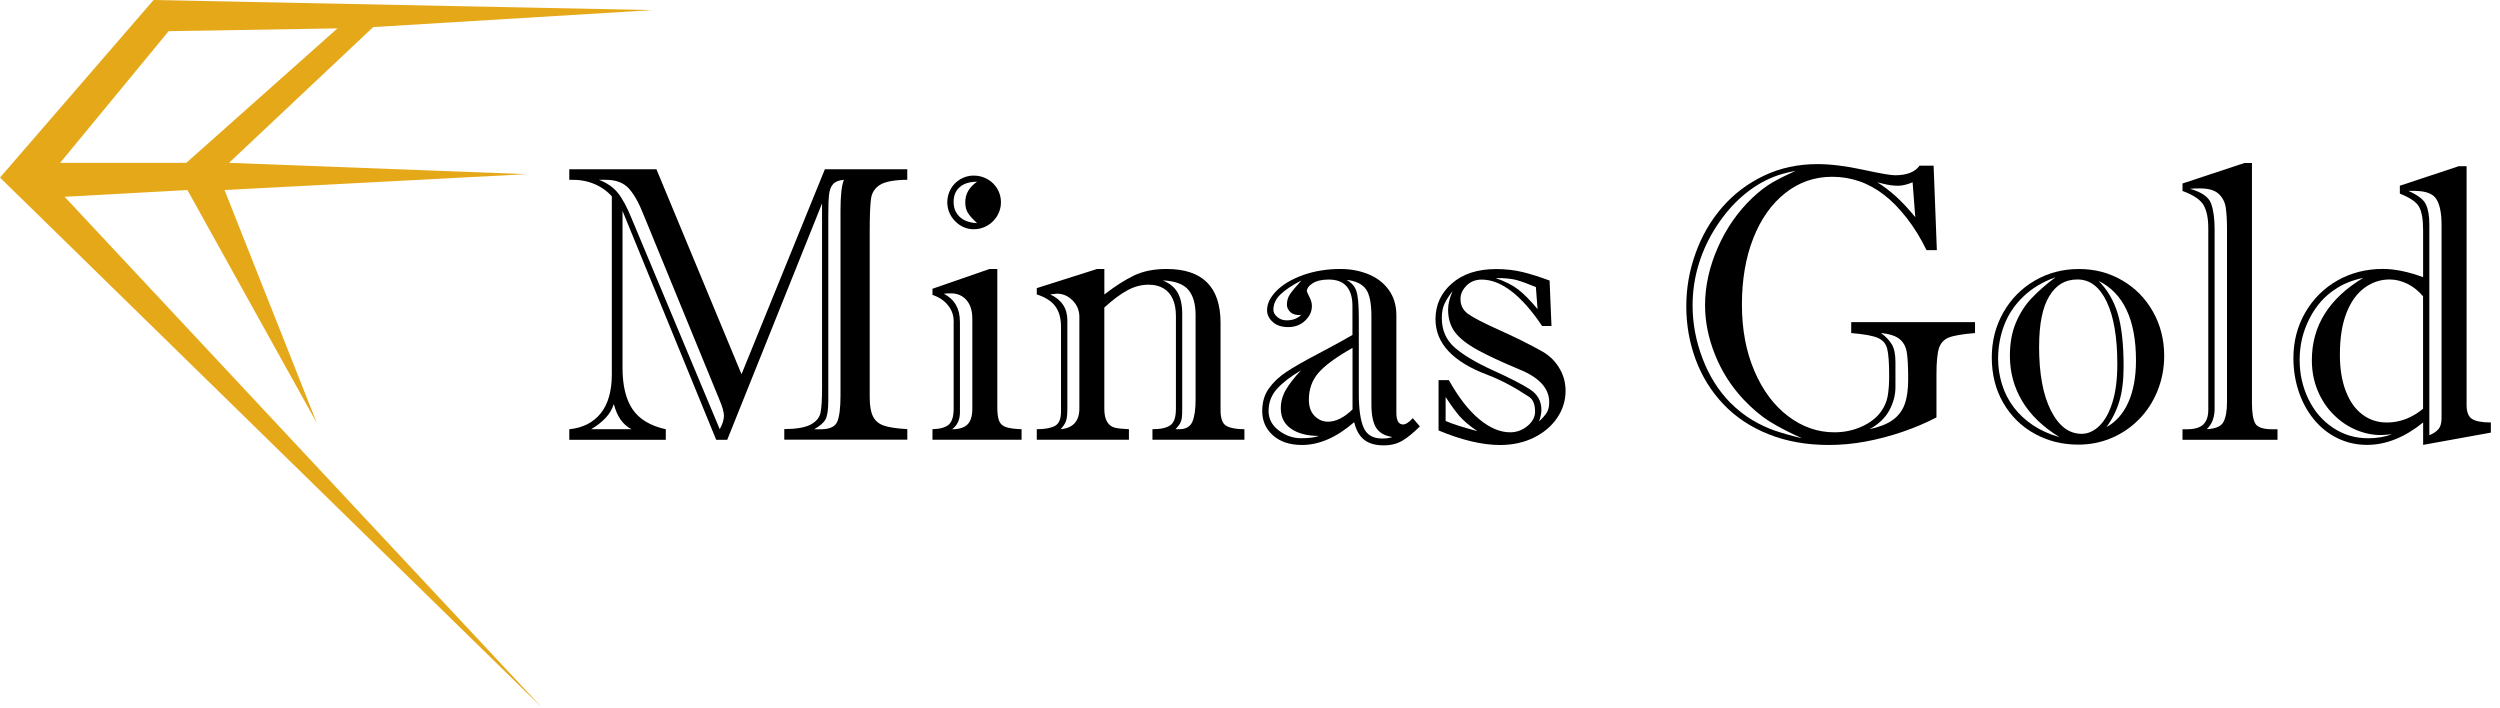
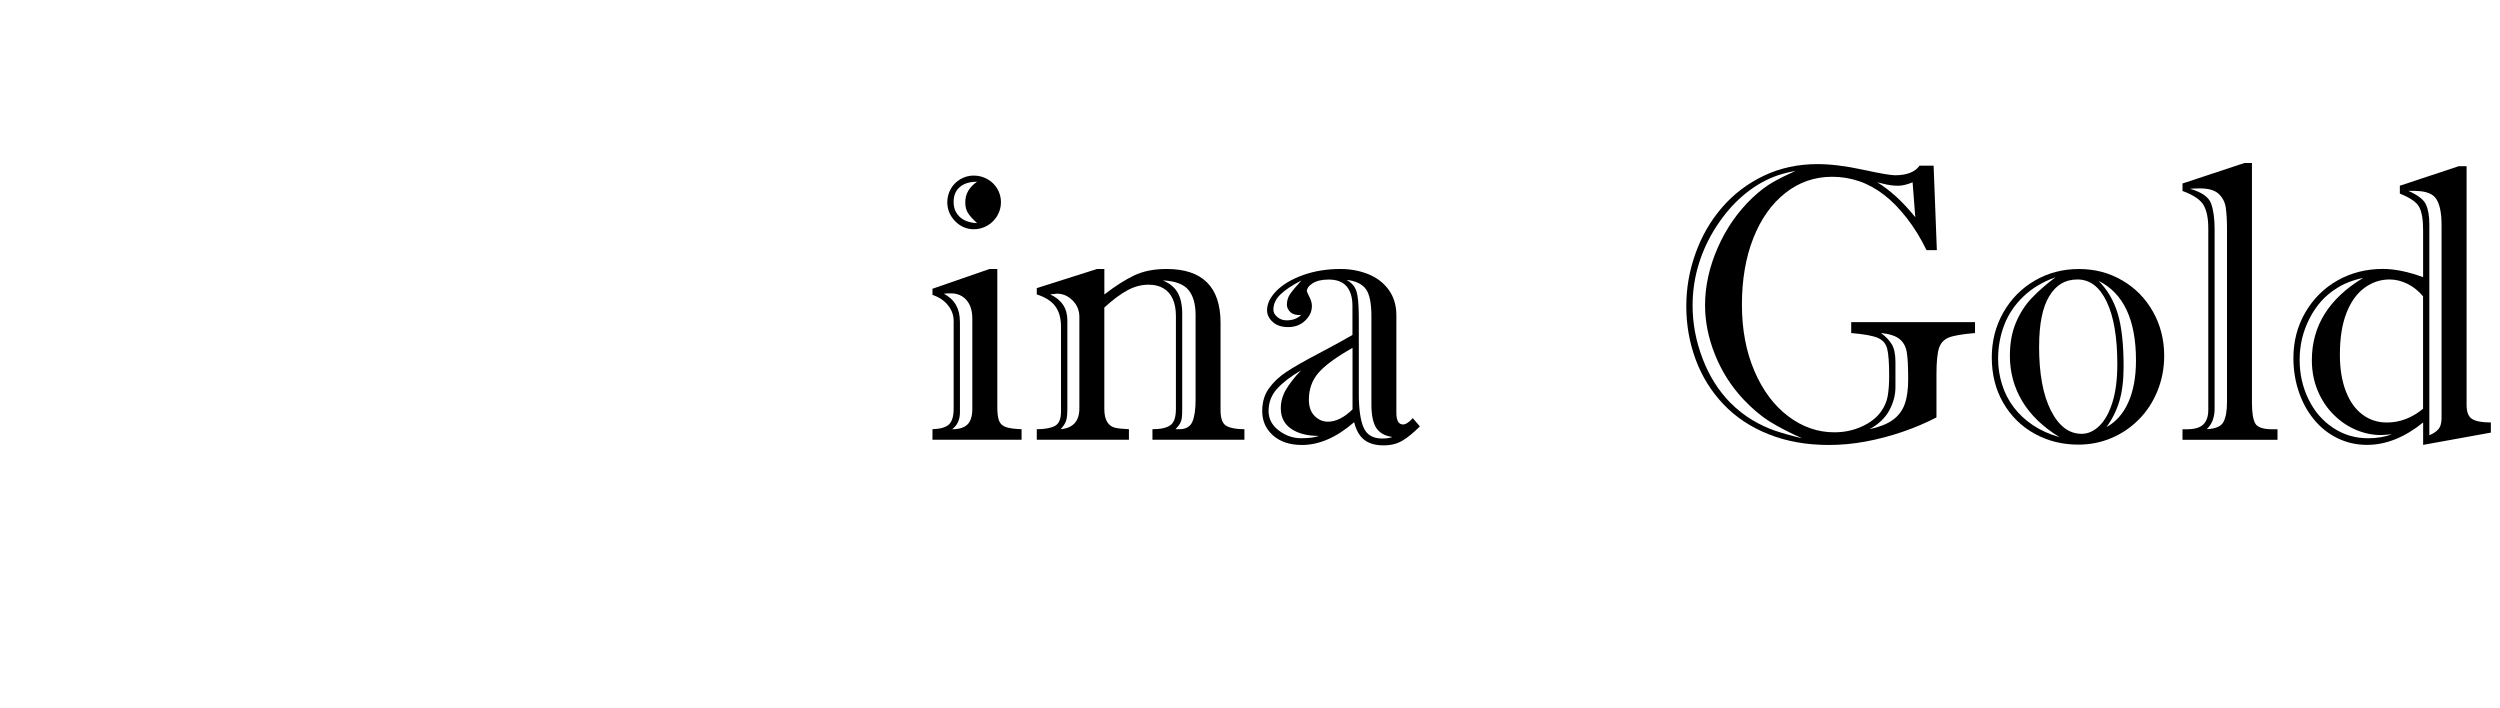
<svg xmlns="http://www.w3.org/2000/svg" width="272" height="77" viewBox="0 0 272 77" fill="none">
-   <path d="M20.389 20.673L34.476 46.035L24.428 20.673L57.264 18.949L24.918 17.718L40.603 2.946L70.988 1.099L16.712 0L0 19.319L58.979 77L7.032 21.412L20.384 20.673H20.389ZM18.348 3.391L36.715 3.088L20.266 17.718H6.542L18.348 3.391Z" fill="#E5A819" />
-   <path d="M80.678 40.712L89.746 18.414H98.71V19.56C97.31 19.574 96.33 19.754 95.764 20.1C95.199 20.446 94.864 20.948 94.77 21.602C94.671 22.255 94.624 23.458 94.624 25.21V43.231C94.624 44.15 94.746 44.846 94.987 45.315C95.227 45.789 95.618 46.12 96.16 46.305C96.702 46.495 97.551 46.623 98.715 46.689V47.835H85.33V46.689C86.659 46.675 87.62 46.509 88.214 46.187C88.808 45.865 89.161 45.438 89.275 44.903C89.383 44.368 89.439 43.482 89.439 42.246V22.132L79.123 47.849H77.921L67.731 22.947V40.03C67.731 41.948 68.094 43.449 68.82 44.524C69.546 45.604 70.752 46.329 72.439 46.703V47.849H61.939V46.703C63.419 46.551 64.559 45.969 65.365 44.96C66.166 43.951 66.567 42.535 66.567 40.717V21.36C66.001 20.735 65.323 20.271 64.531 19.963C63.744 19.655 62.877 19.527 61.939 19.565V18.419H71.421L80.678 40.717V40.712ZM68.702 46.698C68.203 46.433 67.797 46.068 67.486 45.604C67.175 45.14 66.944 44.591 66.788 43.965C66.595 44.534 66.294 45.041 65.884 45.476C65.474 45.912 64.955 46.319 64.319 46.698H68.702ZM65.94 19.565H65.172C66.03 19.896 66.704 20.361 67.194 20.953C67.684 21.545 68.188 22.463 68.697 23.714L78.307 46.698C78.614 46.144 78.764 45.656 78.764 45.239C78.764 44.851 78.614 44.292 78.307 43.572L70.045 23.425C69.531 22.104 68.99 21.133 68.415 20.503C67.84 19.878 67.015 19.565 65.936 19.565H65.94ZM91.447 22.904C91.447 21.265 91.57 20.152 91.82 19.565C91.268 19.608 90.872 19.764 90.636 20.034C90.401 20.304 90.255 20.683 90.203 21.161C90.146 21.639 90.118 22.411 90.118 23.468V43.572C90.118 44.572 90.019 45.258 89.817 45.628C89.614 45.997 89.204 46.352 88.582 46.703H89.308C90.264 46.703 90.858 46.428 91.094 45.879C91.329 45.33 91.447 44.382 91.447 43.032V22.904Z" fill="black" />
  <path d="M108.508 29.265V44.344C108.508 44.984 108.574 45.467 108.706 45.794C108.838 46.12 109.088 46.348 109.456 46.471C109.823 46.594 110.384 46.675 111.148 46.698V47.844H101.453V46.698C102.311 46.67 102.909 46.495 103.249 46.177C103.588 45.855 103.758 45.287 103.758 44.468V34.896C103.758 34.299 103.555 33.74 103.154 33.229C102.754 32.712 102.183 32.334 101.453 32.083V31.415L107.66 29.265H108.513H108.508ZM104.441 34.957V44.865C104.441 45.67 104.158 46.282 103.588 46.703C104.347 46.703 104.908 46.528 105.261 46.182C105.615 45.836 105.789 45.263 105.789 44.472V34.692C105.789 33.802 105.572 33.12 105.143 32.637C104.714 32.158 104.154 31.917 103.461 31.917C103.14 31.917 102.886 31.931 102.693 31.959C103.857 32.57 104.436 33.574 104.436 34.962L104.441 34.957ZM105.954 19.105C106.482 19.105 106.972 19.233 107.429 19.489C107.886 19.745 108.244 20.095 108.508 20.541C108.772 20.986 108.904 21.474 108.904 21.999C108.904 22.525 108.772 23.018 108.508 23.468C108.244 23.918 107.886 24.277 107.429 24.543C106.972 24.808 106.482 24.941 105.954 24.941C105.167 24.941 104.488 24.647 103.918 24.064C103.352 23.482 103.065 22.79 103.065 21.999C103.065 21.483 103.192 21 103.447 20.55C103.701 20.1 104.055 19.745 104.507 19.484C104.955 19.229 105.435 19.101 105.949 19.101L105.954 19.105ZM106.307 19.773C105.492 19.773 104.861 19.968 104.417 20.356C103.974 20.744 103.753 21.279 103.753 21.961C103.753 22.643 103.965 23.155 104.399 23.576C104.828 24.003 105.464 24.235 106.307 24.277C105.864 23.875 105.539 23.515 105.332 23.202C105.124 22.89 105.021 22.492 105.021 22.004C105.021 21.099 105.45 20.356 106.307 19.773Z" fill="black" />
  <path d="M120.154 29.265V32.04C121.318 31.135 122.393 30.449 123.383 29.975C124.373 29.501 125.551 29.265 126.922 29.265C130.839 29.265 132.795 31.221 132.795 35.123V44.633C132.795 45.538 133.007 46.106 133.44 46.343C133.869 46.58 134.52 46.698 135.392 46.698V47.844H125.386V46.698C126.272 46.698 126.918 46.556 127.328 46.272C127.738 45.988 127.94 45.386 127.94 44.468V34.394C127.94 33.655 127.827 33.035 127.596 32.528C127.37 32.021 127.031 31.633 126.588 31.372C126.145 31.107 125.607 30.974 124.966 30.974C124.179 30.974 123.406 31.178 122.652 31.59C121.898 32.002 121.064 32.623 120.15 33.456V44.468C120.15 45.093 120.253 45.571 120.461 45.907C120.668 46.239 120.946 46.447 121.3 46.532C121.653 46.618 122.162 46.67 122.827 46.698V47.844H112.802V46.698C113.646 46.698 114.296 46.585 114.753 46.352C115.21 46.12 115.437 45.599 115.437 44.78V35.54C115.437 34.621 115.229 33.882 114.814 33.319C114.4 32.755 113.726 32.329 112.802 32.035V31.348L119.363 29.265H120.154ZM116.129 34.853V44.425C116.129 45.05 116.082 45.505 115.993 45.779C115.903 46.059 115.705 46.362 115.399 46.698C116.756 46.575 117.435 45.817 117.435 44.425V34.474C117.435 33.778 117.19 33.186 116.7 32.689C116.21 32.196 115.639 31.95 114.989 31.95C114.918 31.95 114.796 31.964 114.617 31.993C114.437 32.021 114.32 32.035 114.263 32.035C115.507 32.603 116.129 33.546 116.129 34.853ZM128.624 34.185V44.468C128.624 44.898 128.614 45.216 128.591 45.415C128.572 45.618 128.515 45.813 128.426 45.997C128.336 46.187 128.157 46.419 127.898 46.698H128.294C129.015 46.698 129.491 46.433 129.727 45.893C129.962 45.358 130.08 44.553 130.08 43.482V34.266C130.08 33.072 129.816 32.158 129.293 31.533C128.765 30.908 127.841 30.567 126.512 30.51C127.262 30.818 127.799 31.259 128.129 31.836C128.459 32.414 128.628 33.196 128.628 34.181L128.624 34.185Z" fill="black" />
  <path d="M142.197 31.704C142.197 31.761 142.287 31.959 142.466 32.31C142.645 32.656 142.735 32.982 142.735 33.29C142.735 33.887 142.489 34.422 141.999 34.886C141.509 35.35 140.896 35.587 140.161 35.587C139.426 35.587 138.893 35.403 138.479 35.033C138.064 34.664 137.857 34.237 137.857 33.75C137.857 33.025 138.205 32.319 138.903 31.623C139.6 30.927 140.562 30.363 141.787 29.923C143.013 29.487 144.365 29.265 145.845 29.265C146.924 29.265 147.933 29.454 148.866 29.828C149.799 30.202 150.544 30.775 151.095 31.538C151.647 32.3 151.925 33.229 151.925 34.313V44.908C151.925 45.756 152.165 46.182 152.651 46.182C152.943 46.182 153.296 45.955 153.711 45.495L154.479 46.39C153.801 47.072 153.174 47.589 152.599 47.934C152.024 48.28 151.345 48.455 150.553 48.455C149.639 48.455 148.927 48.252 148.414 47.84C147.9 47.428 147.542 46.793 147.334 45.931C145.426 47.584 143.536 48.413 141.669 48.413C140.34 48.413 139.285 48.067 138.502 47.371C137.72 46.675 137.329 45.794 137.329 44.723C137.329 43.762 137.569 42.947 138.045 42.275C138.521 41.602 139.153 41.001 139.935 40.48C140.717 39.959 141.867 39.3 143.39 38.5C144.912 37.7 146.166 37.018 147.146 36.444V33.295C147.146 32.348 146.929 31.633 146.5 31.145C146.071 30.657 145.426 30.415 144.568 30.415C143.819 30.415 143.234 30.553 142.815 30.823C142.39 31.093 142.183 31.391 142.183 31.708L142.197 31.704ZM143.503 47.428C142.244 47.428 141.236 47.172 140.482 46.656C139.728 46.139 139.351 45.396 139.351 44.425C139.351 43.715 139.534 43.047 139.902 42.412C140.27 41.777 140.816 41.072 141.552 40.295C140.43 40.949 139.563 41.616 138.945 42.298C138.328 42.98 138.021 43.785 138.021 44.718C138.021 45.566 138.389 46.272 139.134 46.836C139.874 47.399 140.68 47.679 141.552 47.679C142.423 47.679 143.046 47.593 143.503 47.428ZM141.552 34.266C141.052 34.309 140.675 34.209 140.411 33.972C140.147 33.736 140.015 33.456 140.015 33.139C140.015 32.708 140.133 32.324 140.369 31.983C140.604 31.642 141.014 31.154 141.594 30.515C140.614 31.017 139.86 31.514 139.332 32.016C138.804 32.518 138.545 33.082 138.545 33.707C138.545 33.986 138.686 34.247 138.969 34.489C139.252 34.73 139.586 34.853 139.977 34.853C140.642 34.853 141.165 34.659 141.556 34.271L141.552 34.266ZM147.155 44.548V37.851C145.383 38.85 144.148 39.755 143.451 40.56C142.753 41.365 142.405 42.341 142.405 43.482C142.405 44.245 142.612 44.837 143.027 45.254C143.441 45.67 143.927 45.879 144.478 45.879C145.35 45.879 146.241 45.434 147.155 44.543V44.548ZM147.839 34.64V42.876C147.839 44.501 148.013 45.718 148.357 46.514C148.701 47.314 149.38 47.712 150.393 47.712C150.85 47.712 151.218 47.655 151.491 47.546C150.662 47.423 150.073 47.087 149.729 46.547C149.385 46.007 149.21 45.154 149.21 44.003V34.432C149.21 32.987 149.008 31.988 148.598 31.438C148.188 30.889 147.485 30.558 146.491 30.449C147.028 30.728 147.391 31.131 147.57 31.656C147.749 32.187 147.839 33.177 147.839 34.64Z" fill="black" />
-   <path d="M156.515 46.826V41.361H157.637C158.688 43.236 159.786 44.652 160.936 45.604C162.086 46.556 163.203 47.035 164.297 47.035C165.004 47.035 165.63 46.807 166.187 46.348C166.738 45.888 167.016 45.367 167.016 44.785C167.016 44.022 166.809 43.492 166.394 43.198C164.829 42.156 163.331 41.356 161.888 40.802C158.085 39.386 156.181 37.359 156.181 34.735C156.181 33.177 156.775 31.879 157.967 30.837C159.155 29.795 160.762 29.274 162.784 29.274C163.807 29.274 164.763 29.383 165.649 29.596C166.535 29.814 167.516 30.122 168.595 30.524L168.802 35.469H167.784C166.663 33.802 165.555 32.542 164.452 31.694C163.354 30.846 162.27 30.42 161.205 30.42C160.54 30.42 159.989 30.638 159.555 31.078C159.122 31.514 158.9 32.002 158.9 32.528C158.9 33.21 159.169 33.75 159.711 34.143C160.248 34.541 161.384 35.128 163.114 35.905C164.843 36.681 166.356 37.434 167.657 38.159C168.472 38.59 169.123 39.196 169.608 39.973C170.094 40.75 170.334 41.597 170.334 42.516C170.334 43.587 170.028 44.577 169.41 45.476C168.793 46.381 167.945 47.096 166.856 47.627C165.767 48.157 164.546 48.417 163.194 48.417C161.271 48.417 159.042 47.887 156.511 46.831L156.515 46.826ZM167.454 45.846C167.827 45.5 168.105 45.183 168.284 44.898C168.463 44.614 168.553 44.226 168.553 43.743C168.553 42.256 167.473 41.072 165.315 40.196C163.378 39.39 161.851 38.675 160.729 38.059C159.607 37.439 158.797 36.8 158.302 36.141C157.802 35.483 157.552 34.659 157.552 33.669C157.552 33.072 157.717 32.405 158.052 31.666C157.694 32.111 157.406 32.551 157.189 32.992C156.973 33.428 156.869 33.968 156.869 34.607C156.869 35.928 157.34 36.999 158.278 37.818C159.221 38.637 160.616 39.471 162.473 40.309C164.325 41.152 165.663 41.839 166.479 42.374C167.294 42.909 167.704 43.648 167.704 44.595C167.704 44.941 167.619 45.358 167.454 45.846ZM157.284 45.803C157.976 46.111 159.122 46.476 160.729 46.907C159.871 46.31 159.235 45.775 158.82 45.301C158.405 44.828 157.892 44.127 157.284 43.194V45.803ZM167.289 33.627L167.101 31.23C166.187 30.856 165.475 30.595 164.961 30.458C164.448 30.321 163.703 30.25 162.718 30.25C163.755 30.61 164.584 31.031 165.197 31.509C165.814 31.988 166.507 32.694 167.285 33.627H167.289Z" fill="black" />
  <path d="M210.376 18.021L210.73 27.218H209.608C208.972 25.911 208.251 24.741 207.449 23.714C206.648 22.686 205.819 21.838 204.961 21.18C204.103 20.522 203.203 20.029 202.265 19.712C201.322 19.395 200.347 19.233 199.338 19.233C197.429 19.233 195.728 19.825 194.234 21.005C192.74 22.189 191.581 23.828 190.756 25.926C189.931 28.024 189.521 30.43 189.521 33.143C189.521 35.857 189.973 38.244 190.878 40.361C191.783 42.474 193.009 44.117 194.55 45.282C196.091 46.452 197.769 47.035 199.583 47.035C200.648 47.035 201.643 46.826 202.562 46.409C203.481 45.993 204.178 45.448 204.65 44.785C205.022 44.269 205.267 43.715 205.376 43.118C205.484 42.521 205.541 41.777 205.541 40.887C205.541 39.485 205.47 38.5 205.324 37.936C205.178 37.373 204.829 36.975 204.277 36.748C203.726 36.52 202.769 36.35 201.412 36.236V35.047H214.882V36.236C213.51 36.35 212.558 36.511 212.026 36.724C211.493 36.942 211.135 37.33 210.956 37.894C210.777 38.457 210.687 39.414 210.687 40.764V45.415C209.537 46.011 208.302 46.537 206.983 46.987C205.663 47.437 204.325 47.792 202.977 48.039C201.629 48.29 200.295 48.413 198.98 48.413C196.557 48.413 194.371 48.024 192.419 47.243C190.468 46.466 188.828 45.372 187.499 43.97C186.17 42.568 185.166 40.944 184.487 39.111C183.809 37.273 183.469 35.35 183.469 33.333C183.469 31.315 183.804 29.435 184.478 27.555C185.147 25.679 186.113 24.012 187.372 22.558C188.63 21.104 190.148 19.958 191.915 19.115C193.687 18.272 195.629 17.855 197.745 17.855C199.169 17.855 200.813 18.059 202.675 18.461C204.537 18.864 205.701 19.068 206.172 19.068C207.459 19.068 208.35 18.722 208.849 18.026H210.362L210.376 18.021ZM196.053 47.679C194.682 47.068 193.522 46.466 192.566 45.874C191.609 45.282 190.633 44.458 189.639 43.402C188.324 41.986 187.306 40.376 186.589 38.576C185.868 36.776 185.51 34.986 185.51 33.205C185.51 31.135 185.972 29.047 186.891 26.949C187.81 24.851 189.068 23.041 190.657 21.526C191.444 20.787 192.189 20.223 192.886 19.825C193.584 19.428 194.413 19.016 195.365 18.585C194.371 18.779 193.579 18.997 192.999 19.233C191.797 19.707 190.666 20.398 189.606 21.308C188.545 22.217 187.598 23.325 186.75 24.623C185.906 25.926 185.26 27.299 184.817 28.753C184.374 30.207 184.153 31.704 184.153 33.248C184.153 35.194 184.516 37.117 185.241 39.016C185.967 40.915 186.976 42.516 188.263 43.823C189.05 44.6 189.856 45.23 190.671 45.713C191.486 46.191 192.287 46.57 193.07 46.84C193.852 47.11 194.847 47.395 196.048 47.683L196.053 47.679ZM206.224 39.376V42.128C206.224 42.976 206.002 43.814 205.559 44.643C205.116 45.472 204.395 46.154 203.401 46.698C204.494 46.461 205.343 46.125 205.941 45.685C206.544 45.249 206.973 44.681 207.228 43.984C207.482 43.288 207.61 42.384 207.61 41.275C207.61 39.897 207.558 38.907 207.454 38.301C207.35 37.695 207.086 37.226 206.667 36.885C206.243 36.544 205.569 36.326 204.645 36.227C205.159 36.601 205.55 37.008 205.819 37.449C206.087 37.884 206.224 38.528 206.224 39.376ZM208.383 23.629L208.09 19.835C207.468 20.086 206.954 20.209 206.554 20.209C206.247 20.209 205.974 20.19 205.724 20.157C205.475 20.124 205.196 20.067 204.895 19.991C204.589 19.915 204.376 19.863 204.249 19.835C205.658 20.697 207.039 21.961 208.378 23.629H208.383Z" fill="black" />
  <path d="M216.706 38.879C216.706 37.098 217.125 35.474 217.959 34.001C218.798 32.528 219.939 31.367 221.386 30.529C222.833 29.686 224.435 29.269 226.188 29.269C227.942 29.269 229.469 29.681 230.887 30.501C232.306 31.32 233.423 32.457 234.238 33.901C235.054 35.346 235.464 36.951 235.464 38.718C235.464 40.068 235.219 41.342 234.728 42.545C234.238 43.748 233.56 44.785 232.692 45.652C231.825 46.523 230.835 47.191 229.714 47.664C228.592 48.138 227.39 48.375 226.104 48.375C224.374 48.375 222.795 47.977 221.362 47.186C219.929 46.395 218.794 45.277 217.959 43.838C217.12 42.398 216.706 40.75 216.706 38.884V38.879ZM224.072 47.556C222.272 46.457 220.924 45.159 220.024 43.658C219.124 42.156 218.676 40.508 218.676 38.713C218.676 37.349 218.888 36.156 219.321 35.128C219.75 34.1 220.316 33.215 221.013 32.471C221.711 31.727 222.588 30.96 223.639 30.164C222.239 30.666 221.07 31.367 220.132 32.272C219.19 33.177 218.501 34.209 218.058 35.369C217.615 36.53 217.394 37.756 217.394 39.049C217.394 39.997 217.54 40.925 217.827 41.844C218.115 42.763 218.544 43.587 219.105 44.325C219.666 45.064 220.358 45.708 221.193 46.267C222.022 46.821 222.984 47.252 224.077 47.56L224.072 47.556ZM221.852 37.69C221.852 40.65 222.281 42.976 223.139 44.666C223.997 46.357 225.109 47.2 226.481 47.2C227.173 47.2 227.814 46.911 228.413 46.334C229.007 45.756 229.483 44.903 229.836 43.767C230.19 42.635 230.364 41.247 230.364 39.603C230.364 36.71 229.982 34.455 229.214 32.836C228.446 31.216 227.385 30.406 226.028 30.406C224.671 30.406 223.69 31.012 222.955 32.229C222.22 33.447 221.857 35.265 221.857 37.685L221.852 37.69ZM229.181 46.471C230.218 45.903 231.015 44.998 231.566 43.762C232.117 42.526 232.395 41.01 232.395 39.215C232.395 34.792 231.038 31.907 228.328 30.558C229.294 31.533 229.992 32.727 230.416 34.143C230.84 35.559 231.048 37.468 231.048 39.859C231.048 41.375 230.892 42.644 230.581 43.667C230.27 44.69 229.803 45.623 229.181 46.471Z" fill="black" />
  <path d="M240.262 24.822C240.262 23.766 240.097 22.937 239.762 22.34C239.432 21.744 238.664 21.223 237.457 20.777V19.963L244.202 17.732H245.012V43.823C245.012 44.908 245.135 45.661 245.375 46.078C245.616 46.495 246.238 46.703 247.232 46.703H247.793V47.849H237.457V46.703H237.957C238.772 46.703 239.361 46.528 239.72 46.182C240.078 45.836 240.262 45.306 240.262 44.595V24.822ZM242.298 43.733V24.945C242.298 23.96 242.25 23.169 242.161 22.577C242.071 21.985 241.817 21.493 241.393 21.095C240.968 20.697 240.295 20.498 239.371 20.498C238.914 20.498 238.546 20.512 238.273 20.541C239.545 20.901 240.309 21.436 240.568 22.146C240.822 22.857 240.95 23.785 240.95 24.941V44.463C240.95 45.41 240.667 46.154 240.097 46.694C241.063 46.651 241.675 46.386 241.925 45.888C242.175 45.396 242.298 44.676 242.298 43.729V43.733Z" fill="black" />
  <path d="M261.098 20.209L267.512 18.082H268.365V44.089C268.365 44.828 268.563 45.325 268.959 45.581C269.355 45.836 270.034 45.964 271.005 45.964V47.068L263.638 48.403V45.964C261.63 47.589 259.599 48.403 257.535 48.403C256.385 48.403 255.315 48.162 254.316 47.674C253.321 47.186 252.464 46.504 251.743 45.618C251.021 44.737 250.475 43.719 250.093 42.573C249.711 41.427 249.523 40.219 249.523 38.955C249.523 37.131 249.956 35.478 250.819 33.991C251.681 32.504 252.855 31.344 254.325 30.51C255.8 29.677 257.441 29.26 259.255 29.26C260.542 29.26 262.003 29.558 263.634 30.155V25.026C263.634 23.884 263.492 23.051 263.209 22.525C262.927 21.995 262.224 21.512 261.103 21.066V20.209H261.098ZM257.092 30.24C255.928 30.491 254.952 30.88 254.165 31.41C252.963 32.163 251.997 33.238 251.281 34.645C250.56 36.051 250.201 37.543 250.201 39.13C250.201 40.717 250.517 42.081 251.144 43.397C251.775 44.709 252.662 45.756 253.812 46.528C254.962 47.3 256.239 47.683 257.653 47.683C258.619 47.683 259.486 47.536 260.245 47.248C259.609 47.304 259.208 47.333 259.043 47.333C258.129 47.333 257.228 47.143 256.333 46.769C255.442 46.395 254.627 45.841 253.896 45.112C253.161 44.382 252.586 43.511 252.162 42.493C251.738 41.479 251.53 40.371 251.53 39.177C251.53 35.464 253.383 32.49 257.092 30.25V30.24ZM263.629 44.463V32.239C263.143 31.656 262.583 31.202 261.937 30.884C261.291 30.562 260.641 30.406 259.976 30.406C258.996 30.406 258.086 30.709 257.257 31.315C256.427 31.922 255.772 32.831 255.296 34.048C254.82 35.265 254.58 36.776 254.58 38.585C254.58 40.115 254.792 41.441 255.225 42.559C255.654 43.677 256.258 44.524 257.031 45.102C257.803 45.68 258.69 45.969 259.689 45.969C261.112 45.969 262.427 45.467 263.634 44.468L263.629 44.463ZM262.738 20.768H262.031C263.068 21.227 263.709 21.725 263.949 22.26C264.19 22.795 264.312 23.51 264.312 24.396V47.357C264.769 47.162 265.104 46.93 265.321 46.67C265.533 46.405 265.641 46.011 265.641 45.481V24.443C265.641 23.193 265.453 22.269 265.08 21.668C264.708 21.071 263.926 20.773 262.733 20.773L262.738 20.768Z" fill="black" />
</svg>